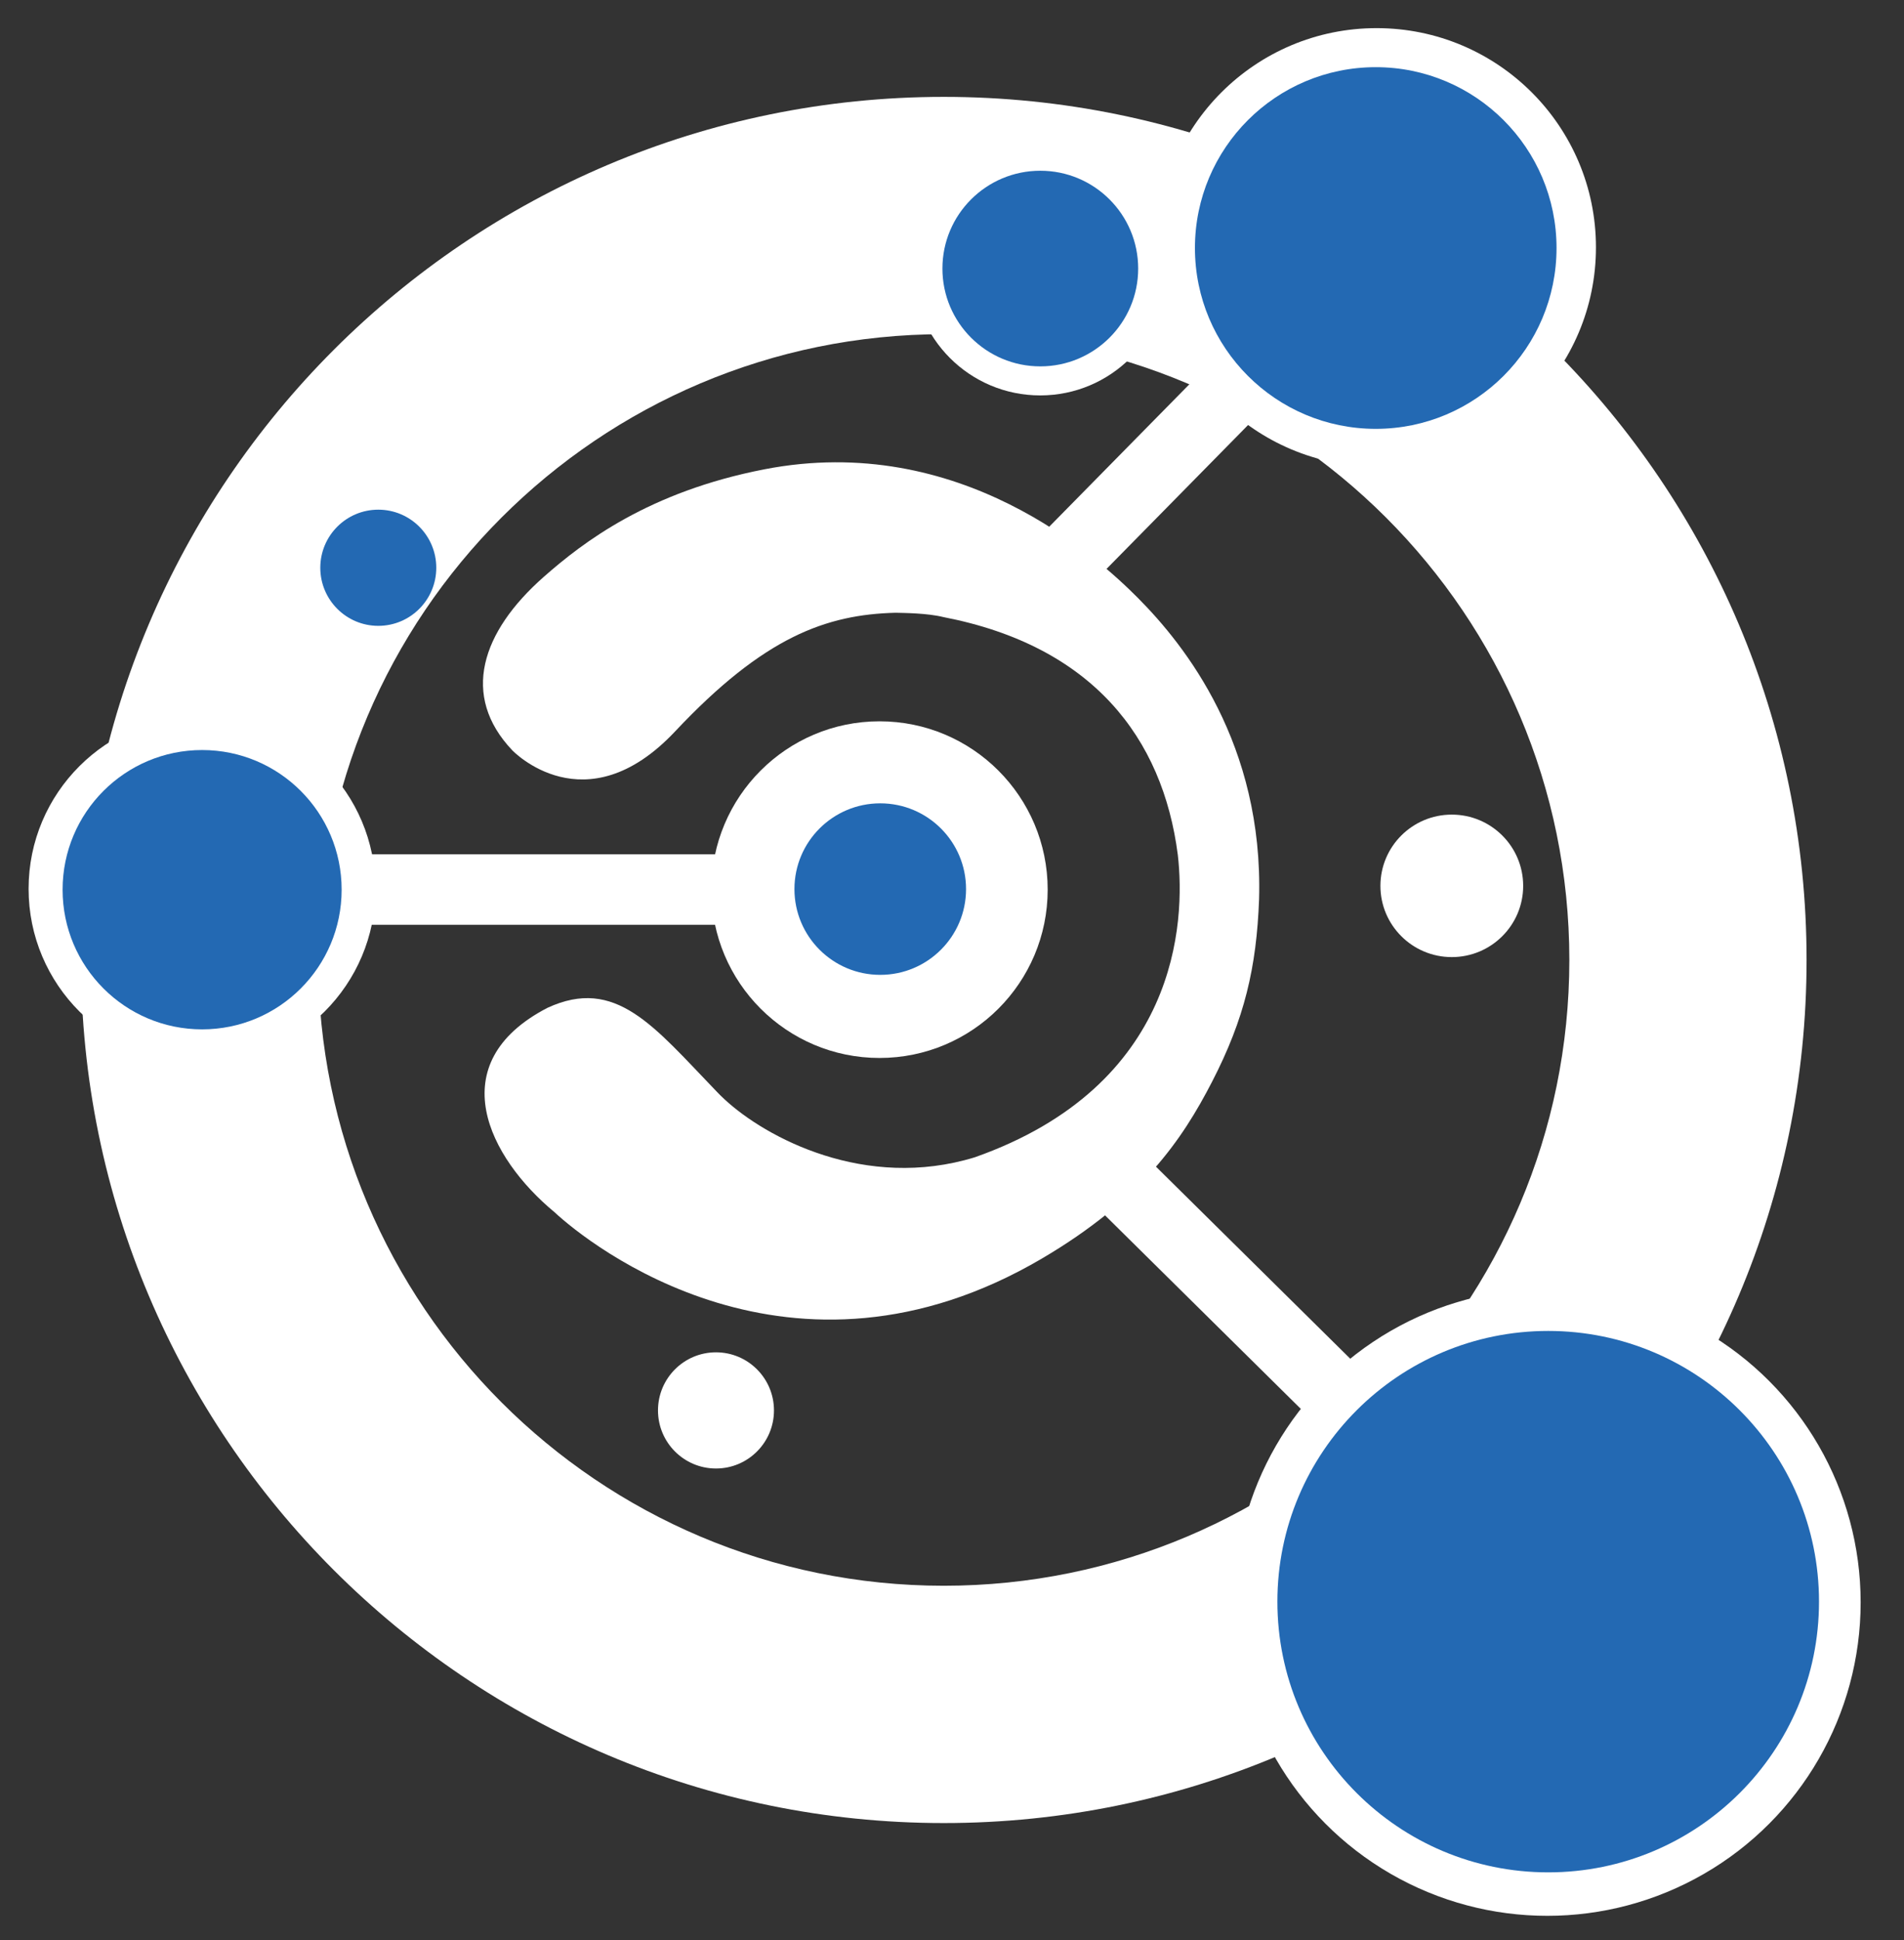
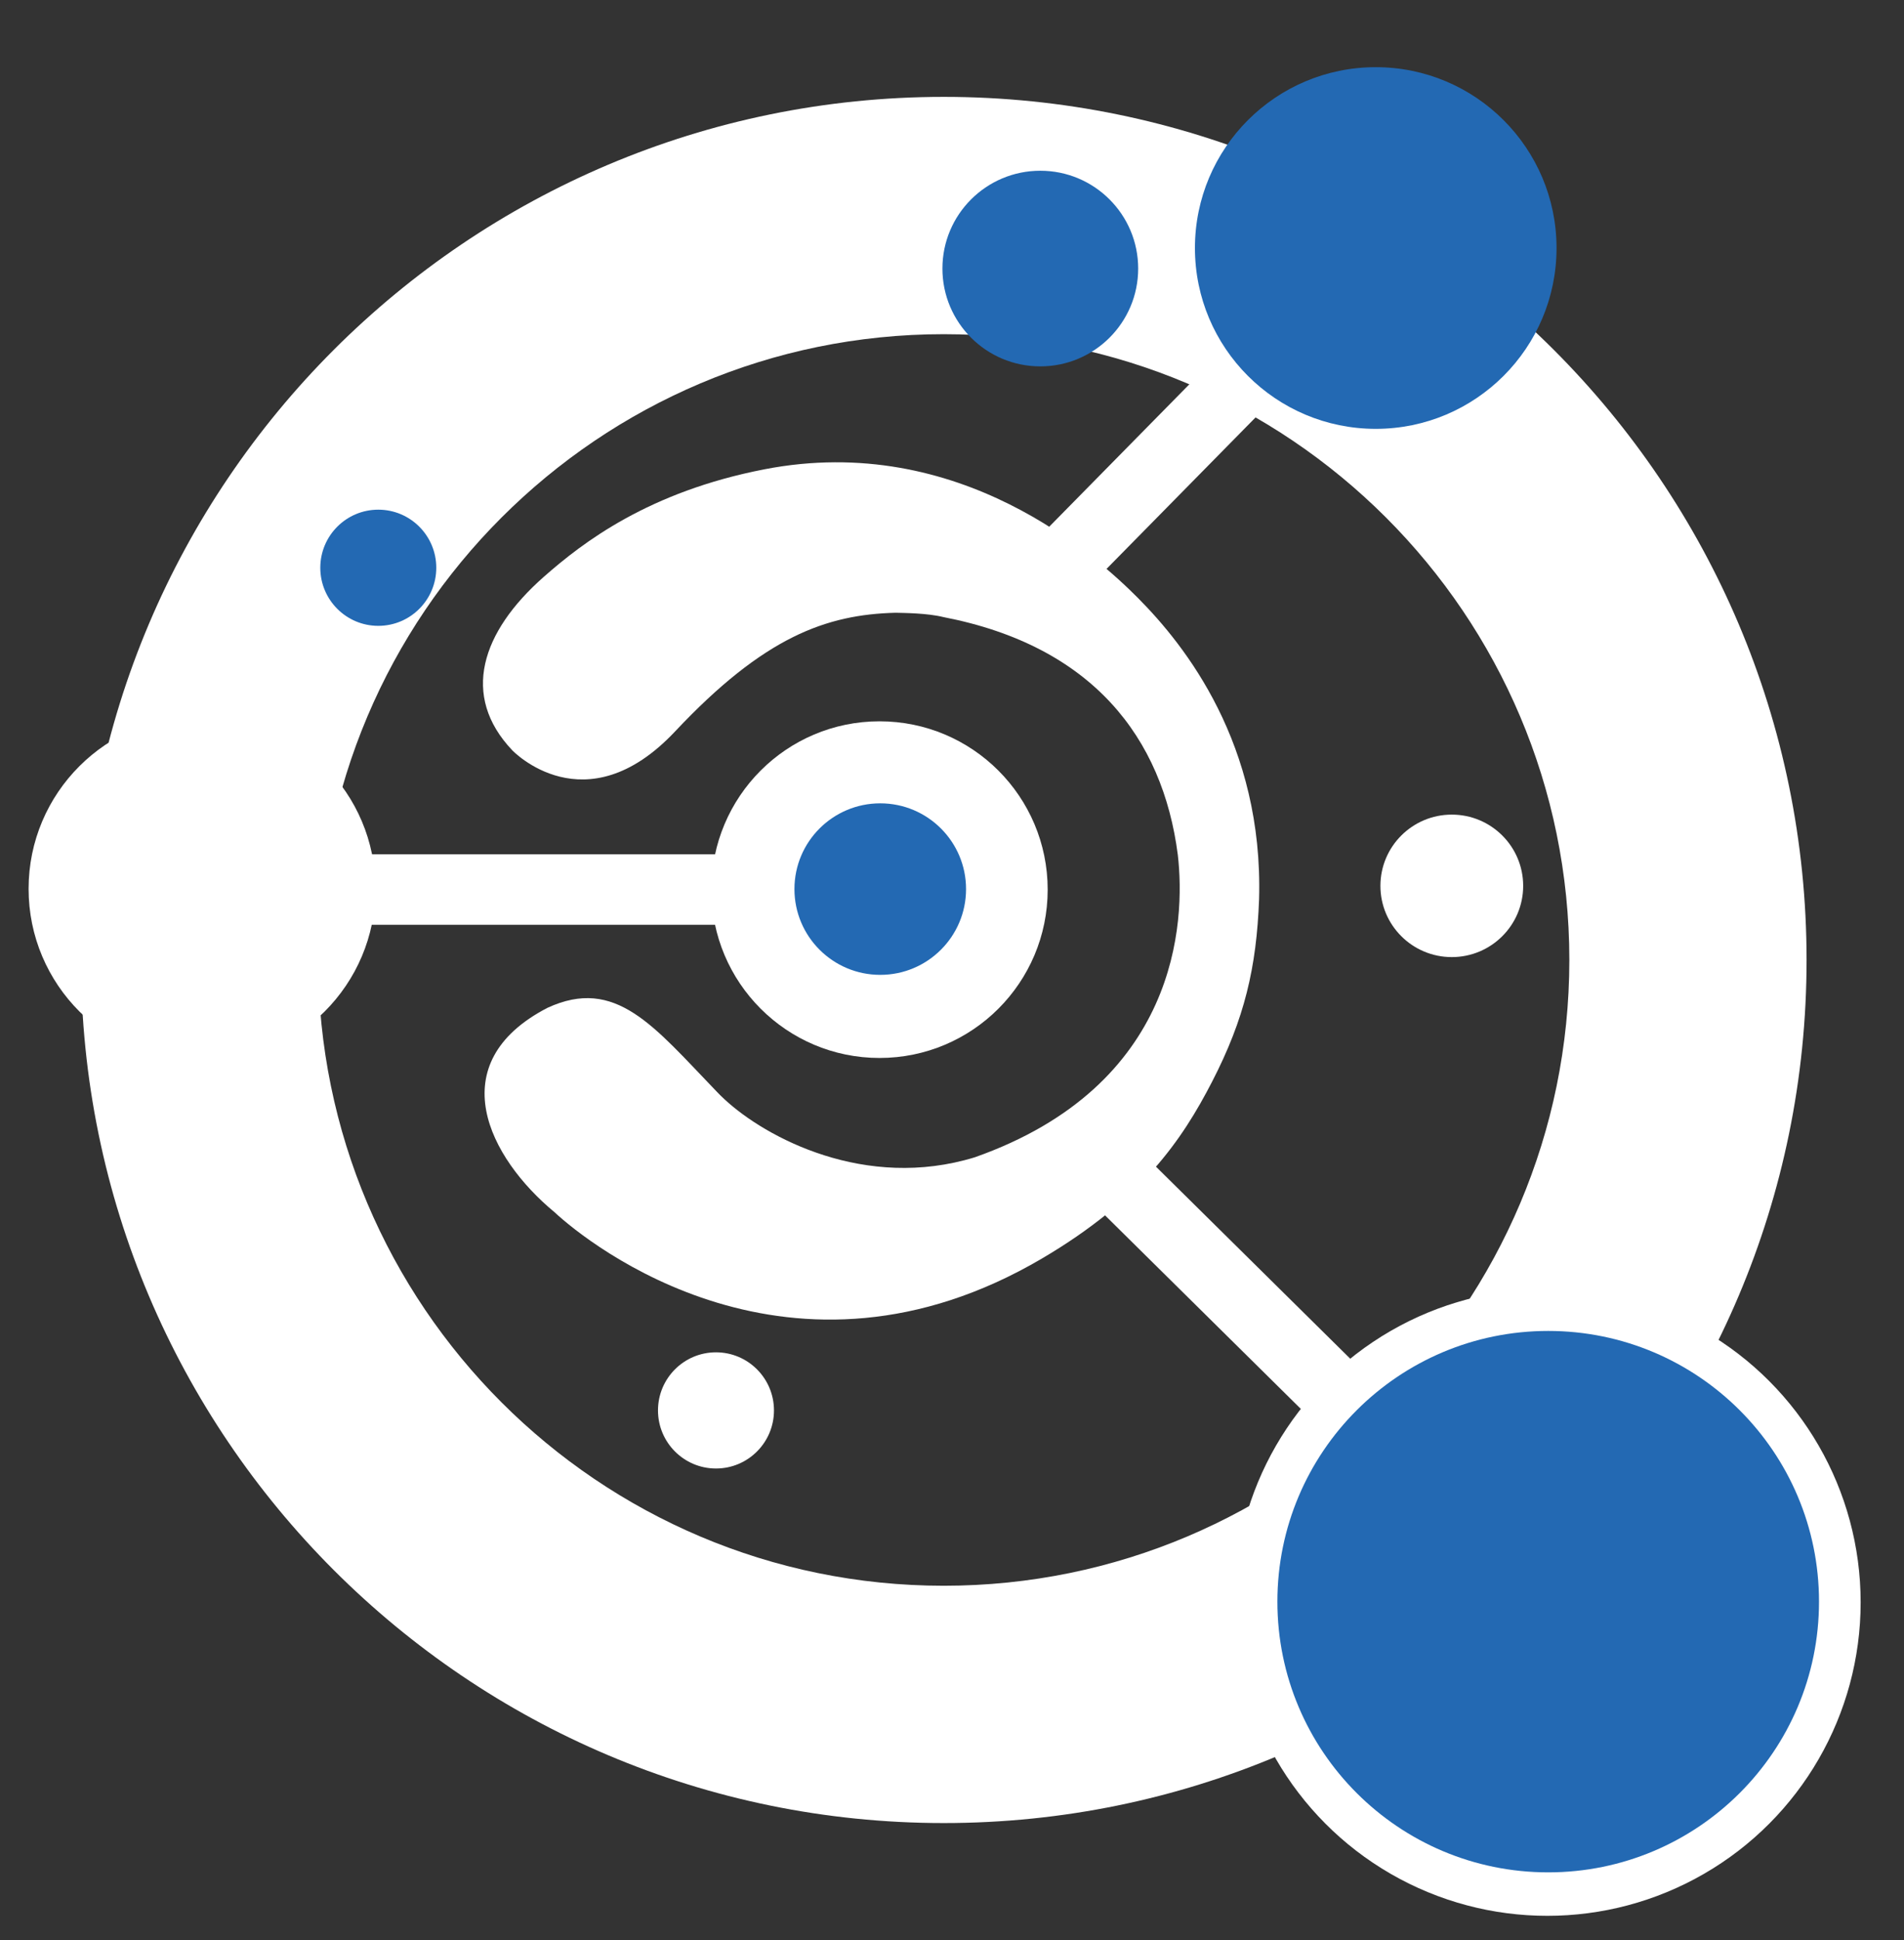
<svg xmlns="http://www.w3.org/2000/svg" width="100%" height="100%" viewBox="0 0 2322 2365" xml:space="preserve" style="fill-rule:evenodd;clip-rule:evenodd;stroke-linejoin:round;stroke-miterlimit:2;">
  <rect x="0" y="0" width="2322" height="2365" fill="#333333" stroke="none" />
  <g id="Plan-de-travail1" transform="matrix(1.008,0,0,1.052,-60.624,-111.905)">
    <rect x="60.166" y="106.374" width="2303.65" height="2247.47" style="fill:none;" />
    <g transform="matrix(3.288,0,0,3.15,-6025.95,-5900.85)">
      <path d="M2198.27,1942.69C2373.49,1942.69 2515.75,2084.94 2515.75,2260.16C2515.75,2435.38 2373.49,2577.64 2198.27,2577.64C2023.06,2577.64 1880.8,2435.38 1880.8,2260.16C1880.8,2084.94 2023.06,1942.69 2198.27,1942.69ZM2198.27,2029.98C2325.32,2029.98 2428.46,2133.12 2428.46,2260.16C2428.46,2387.2 2325.32,2490.35 2198.27,2490.35C2071.23,2490.35 1968.09,2387.2 1968.09,2260.16C1968.09,2133.12 2071.23,2029.98 2198.27,2029.98Z" style="fill:white;" />
    </g>
    <g transform="matrix(1.194,0,0,1.144,-692.536,-622.607)">
      <circle cx="2198.27" cy="2260.16" r="317.474" style="fill:white;" />
    </g>
    <g transform="matrix(1.032,0,0,0.988,-335.371,-270.869)">
      <circle cx="2198.27" cy="2260.16" r="317.474" style="fill:rgb(35,105,179);" />
    </g>
    <g transform="matrix(0.751,-0.731,1.544,1.456,-772.592,-534.934)">
      <rect x="475.764" y="1114.53" width="329.152" height="39.328" style="fill:white;" />
    </g>
    <g transform="matrix(0.836,0,0,0.8,-112.14,-1415.18)">
-       <circle cx="2198.27" cy="2260.16" r="317.474" style="fill:white;" />
-     </g>
+       </g>
    <g transform="matrix(0.689,0,0,0.66,209.981,-1097.96)">
      <circle cx="2198.27" cy="2260.16" r="317.474" style="fill:rgb(35,105,179);" />
    </g>
    <g transform="matrix(0.486,0,0,0.465,250.293,-634.063)">
-       <circle cx="2198.27" cy="2260.16" r="317.474" style="fill:white;" />
-     </g>
+       </g>
    <g transform="matrix(0.373,0,0,0.357,498.805,-389.333)">
      <circle cx="2198.27" cy="2260.16" r="317.474" style="fill:rgb(35,105,179);" />
    </g>
    <g transform="matrix(0.221,0,0,0.212,32,285.071)">
      <circle cx="2198.27" cy="2260.16" r="317.474" style="fill:rgb(35,105,179);" />
    </g>
    <g transform="matrix(0.221,0,0,0.212,440.561,1261.44)">
      <circle cx="2198.27" cy="2260.16" r="317.474" style="fill:white;" />
    </g>
    <g transform="matrix(0.272,0,0,0.26,1218.68,545.154)">
      <circle cx="2198.27" cy="2260.16" r="317.474" style="fill:white;" />
    </g>
    <g transform="matrix(0.661,0,0,0.633,-1148.47,-294.444)">
      <circle cx="2198.27" cy="2260.16" r="317.474" style="fill:white;" />
    </g>
    <g transform="matrix(0.992,0,0,0.951,-26.853,-40.122)">
      <g transform="matrix(0.536,0,0,0.536,-844.073,26.593)">
-         <circle cx="2198.27" cy="2260.16" r="317.474" style="fill:rgb(35,105,179);" />
-       </g>
+         </g>
      <g transform="matrix(0.646,0,0,0.646,-259.707,-222.101)">
        <circle cx="2198.27" cy="2260.16" r="317.474" style="fill:white;" />
      </g>
      <g transform="matrix(1.389,0,0,2.183,-146.253,-1238.09)">
        <rect x="475.764" y="1114.53" width="329.152" height="39.328" style="fill:white;" />
      </g>
    </g>
    <g transform="matrix(0.327,0,0,0.313,406.284,429.121)">
      <circle cx="2198.27" cy="2260.16" r="317.474" style="fill:rgb(35,105,179);" />
    </g>
    <g transform="matrix(0.807,0.764,-1.524,1.475,2760.48,-561.392)">
      <rect x="475.764" y="1114.53" width="329.152" height="39.328" style="fill:white;" />
    </g>
    <g transform="matrix(0.992,0,0,0.951,-27.472,38.754)">
      <path d="M712.998,985.162C712.998,985.162 801.913,1078.9 911.733,962.2C1020.46,846.668 1096.31,819.843 1180.65,817.672C1190.83,817.974 1218.86,817.997 1239.03,822.97C1420.29,858.05 1506.41,969.613 1524.81,1112.75C1534.28,1194.81 1525.55,1393.59 1277.2,1481.13C1143.88,1521.96 1022.53,1457.45 971.751,1410.28C969.405,1408.1 964.052,1403.01 962.218,1400.88C885.758,1321.69 839.384,1260.47 755.878,1299.08C625.58,1366.75 684.339,1481.68 764.55,1547.97C806.656,1587.24 1053.54,1784.16 1359.4,1604.28C1480.63,1532.98 1530.07,1459.79 1566.54,1389.15C1606.24,1312.26 1620.79,1249.73 1623.92,1166.78C1629.3,977.889 1533.95,857.69 1476.11,799.592C1426.93,750.188 1258.74,596.754 1020.64,642.891C879.703,670.2 799.472,731.664 751.399,774.028C675.263,841.122 650.034,918.698 712.998,985.162Z" style="fill:white;" />
    </g>
  </g>
</svg>